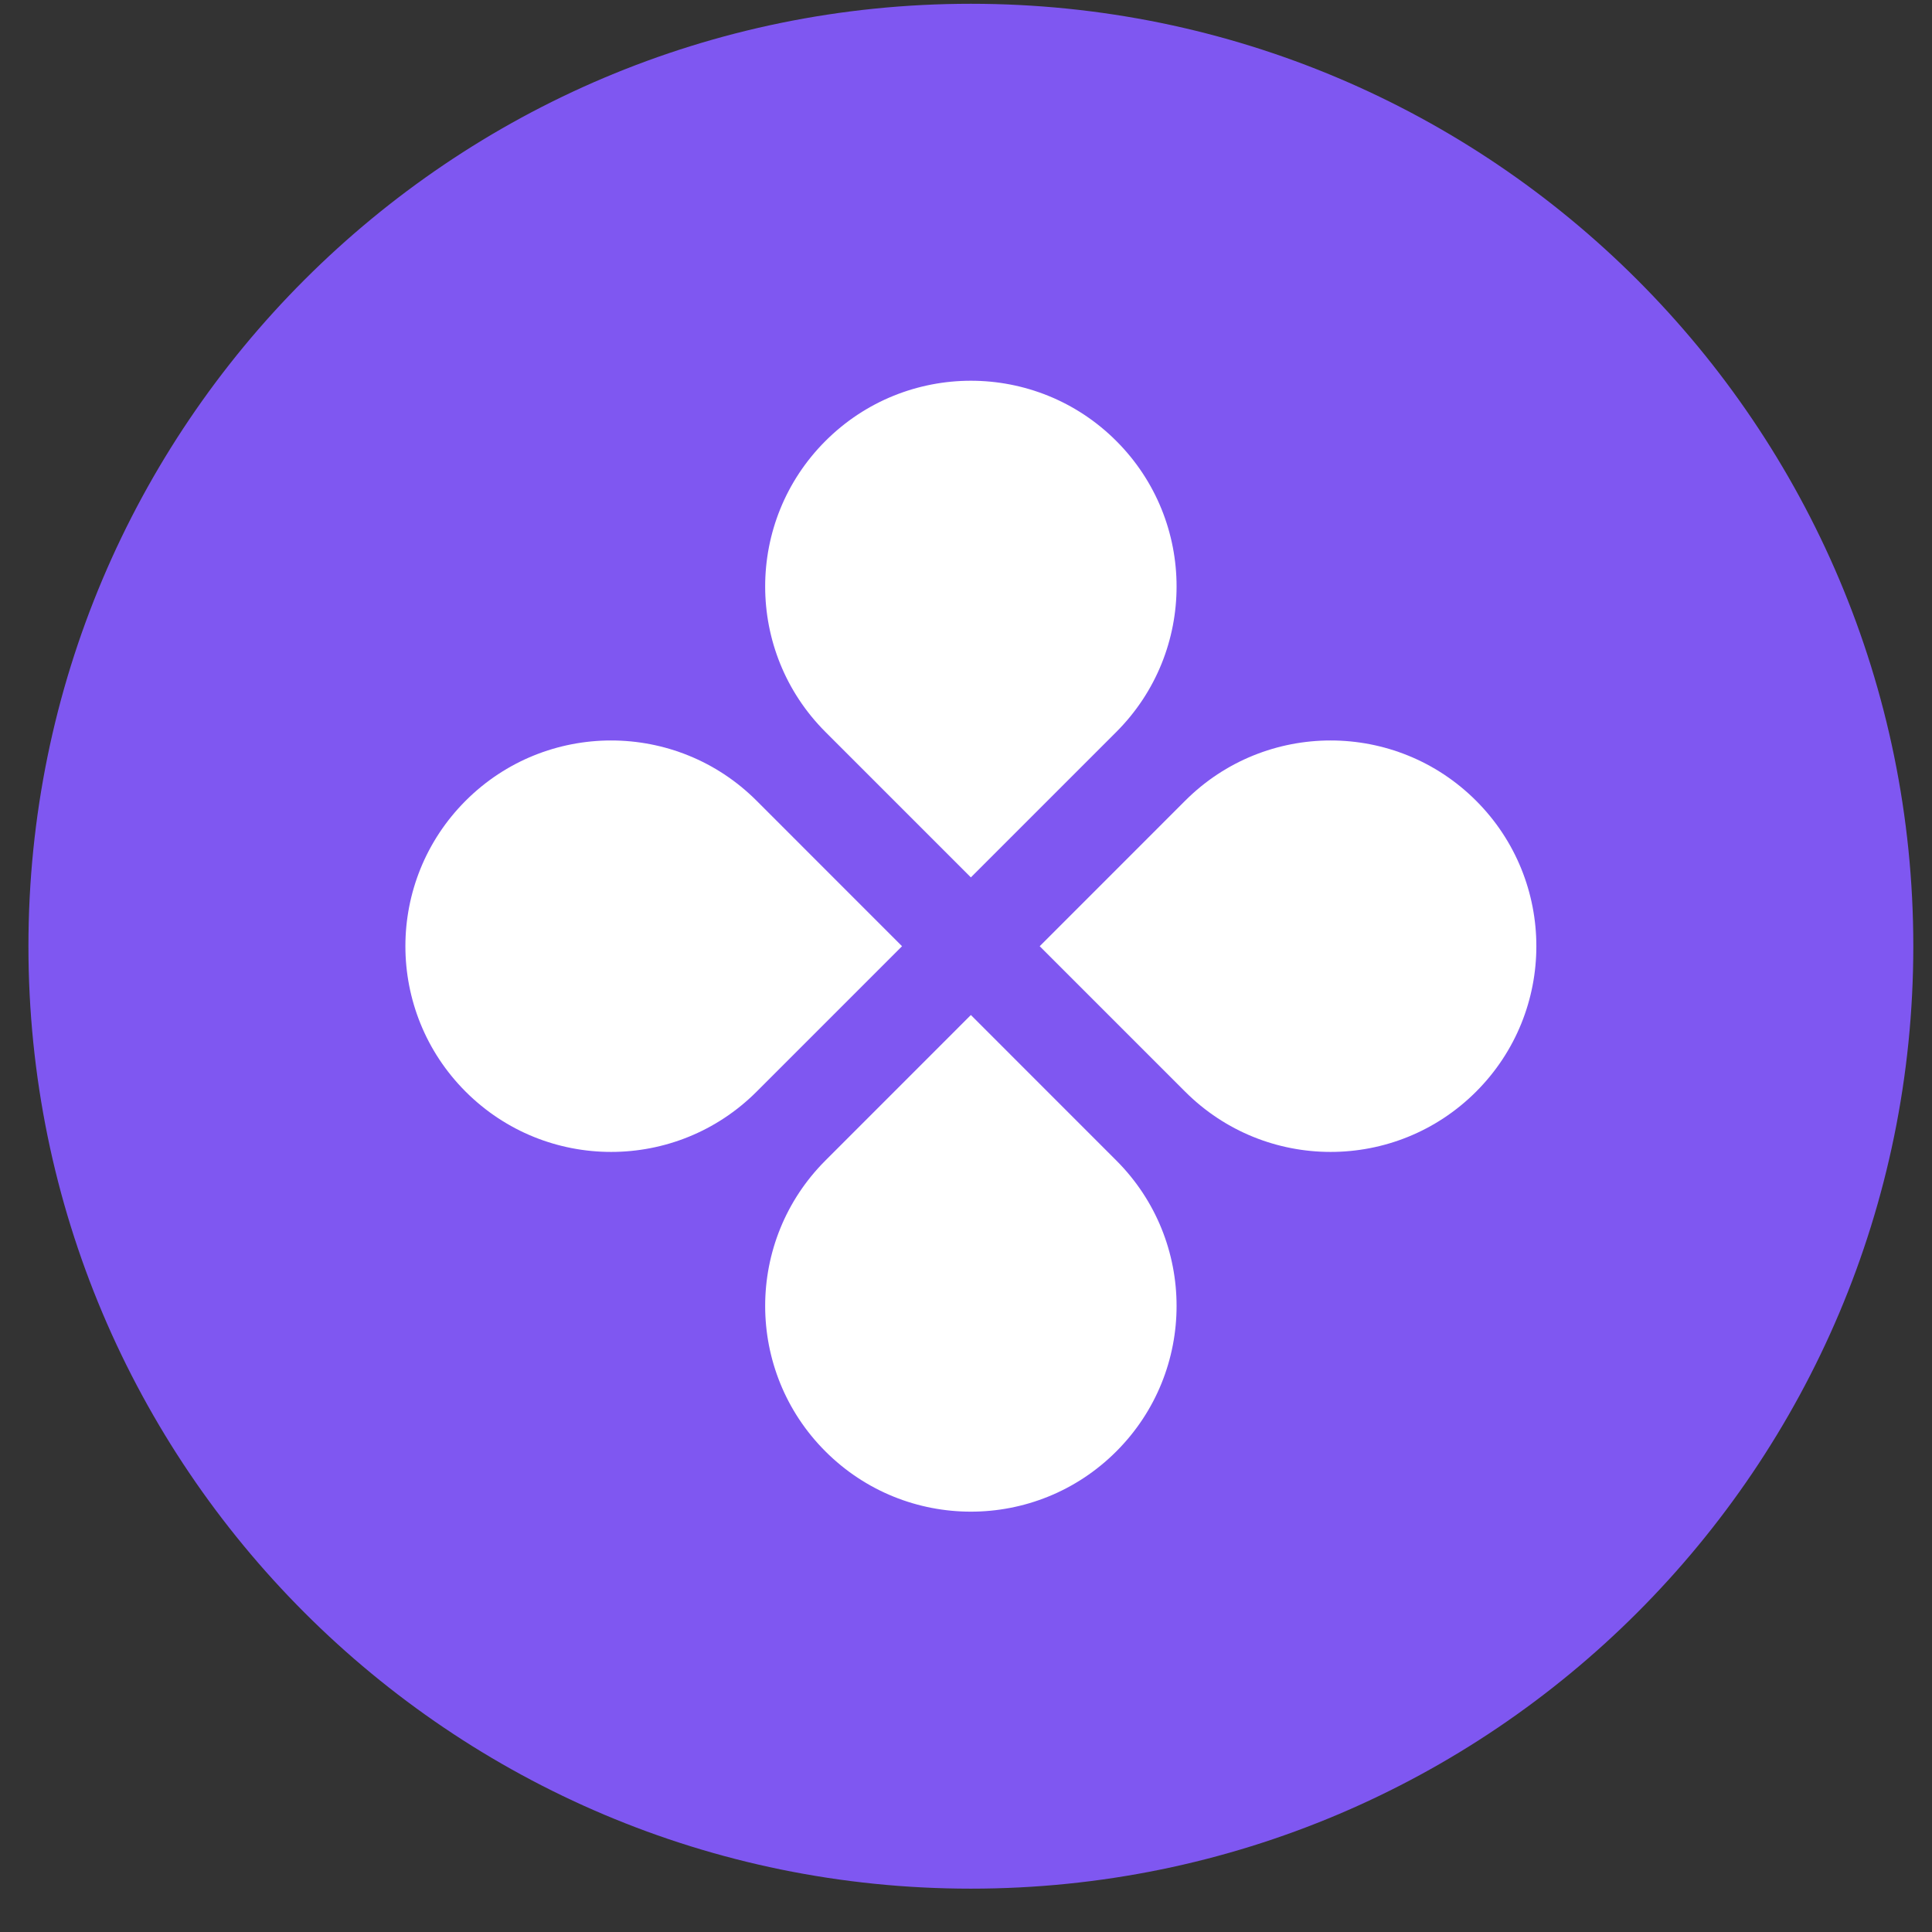
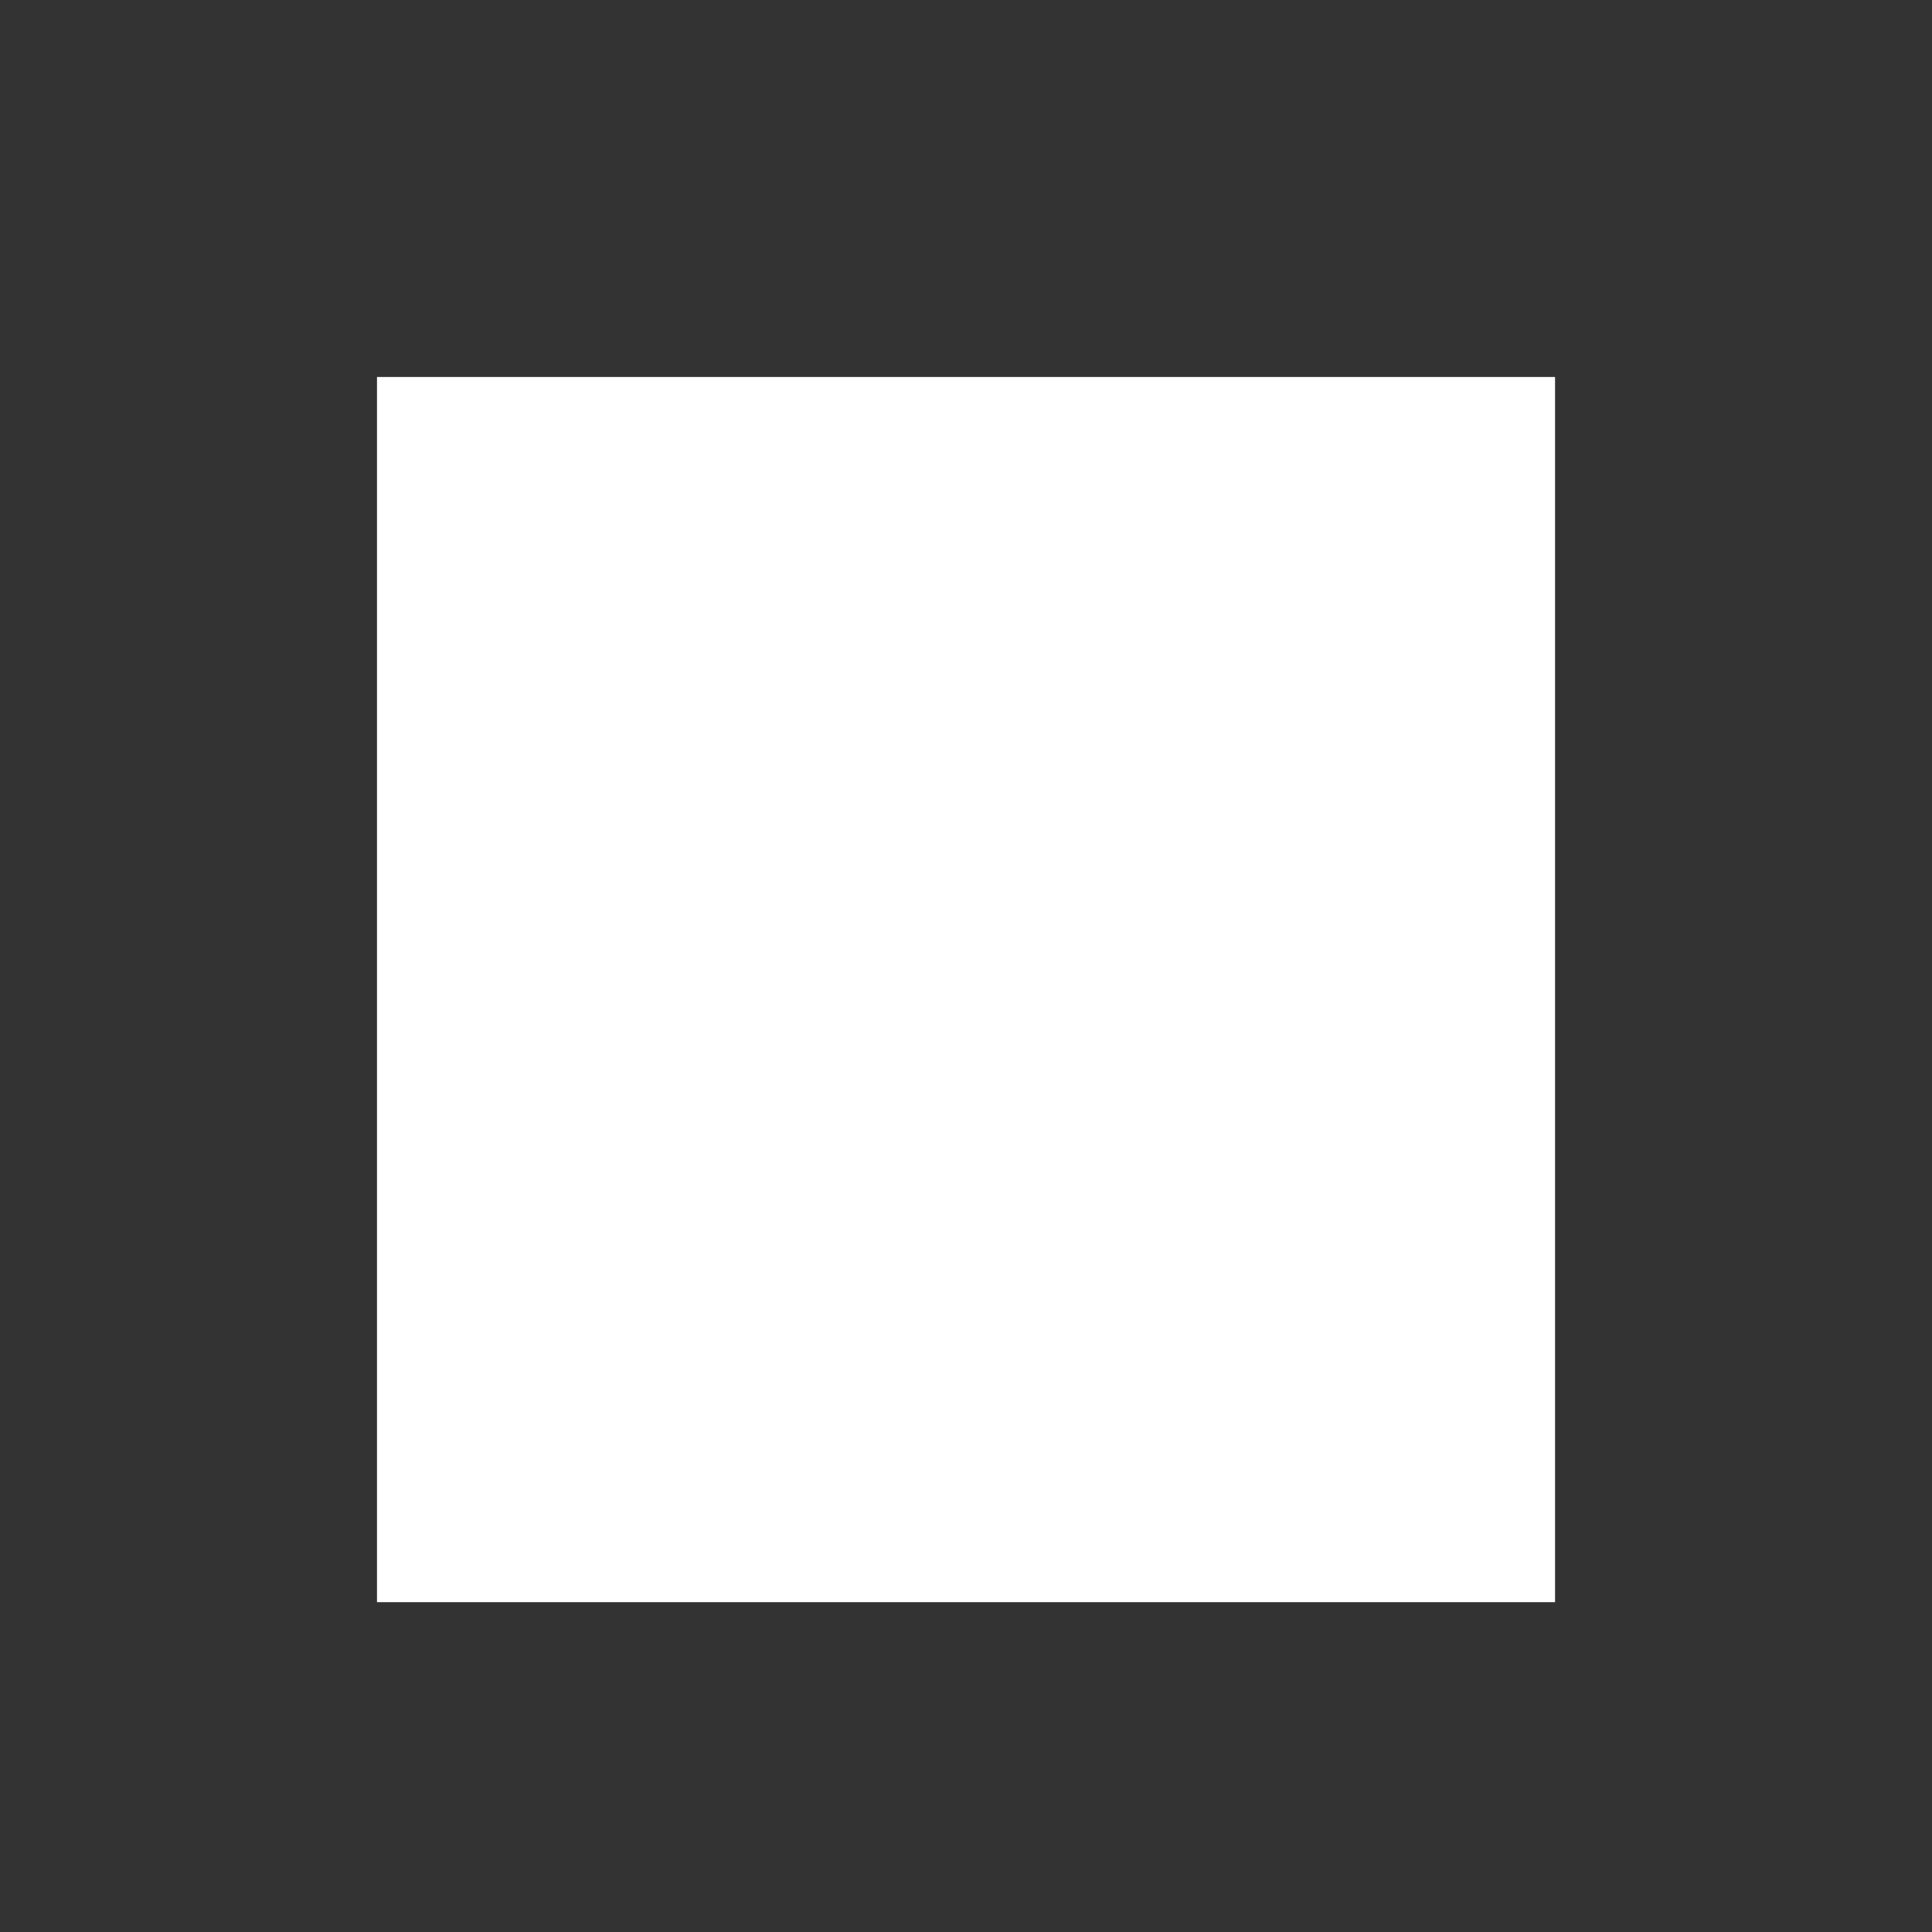
<svg xmlns="http://www.w3.org/2000/svg" width="46" height="46" viewBox="0 0 46 46" fill="none">
  <rect x="0" y="0" width="46" height="46" fill="#333333" stroke="none" />
  <rect x="8.976" y="8.976" width="28.049" height="29.171" fill="white" />
-   <path fill-rule="evenodd" clip-rule="evenodd" d="M23.116 44.968C35.509 44.968 45.555 34.921 45.555 22.529C45.555 10.136 35.509 0.09 23.116 0.09C10.723 0.09 0.677 10.136 0.677 22.529C0.677 34.921 10.723 44.968 23.116 44.968ZM26.579 17.427C28.492 15.514 28.492 12.413 26.579 10.5C24.667 8.587 21.566 8.587 19.653 10.5C17.74 12.413 17.74 15.514 19.653 17.427L23.116 20.89L26.579 17.427ZM28.218 25.992C30.131 27.905 33.232 27.905 35.145 25.992C37.058 24.079 37.058 20.978 35.145 19.065C33.232 17.152 30.131 17.152 28.218 19.065L24.755 22.529L28.218 25.992ZM26.579 34.557C28.492 32.645 28.492 29.543 26.579 27.631L23.116 24.167L19.653 27.631C17.74 29.543 17.74 32.645 19.653 34.557C21.566 36.47 24.667 36.47 26.579 34.557ZM11.087 25.992C9.174 24.079 9.174 20.978 11.087 19.065C13 17.152 16.101 17.152 18.014 19.065L21.477 22.529L18.014 25.992C16.101 27.905 13 27.905 11.087 25.992Z" fill="#7F57F1" />
</svg>